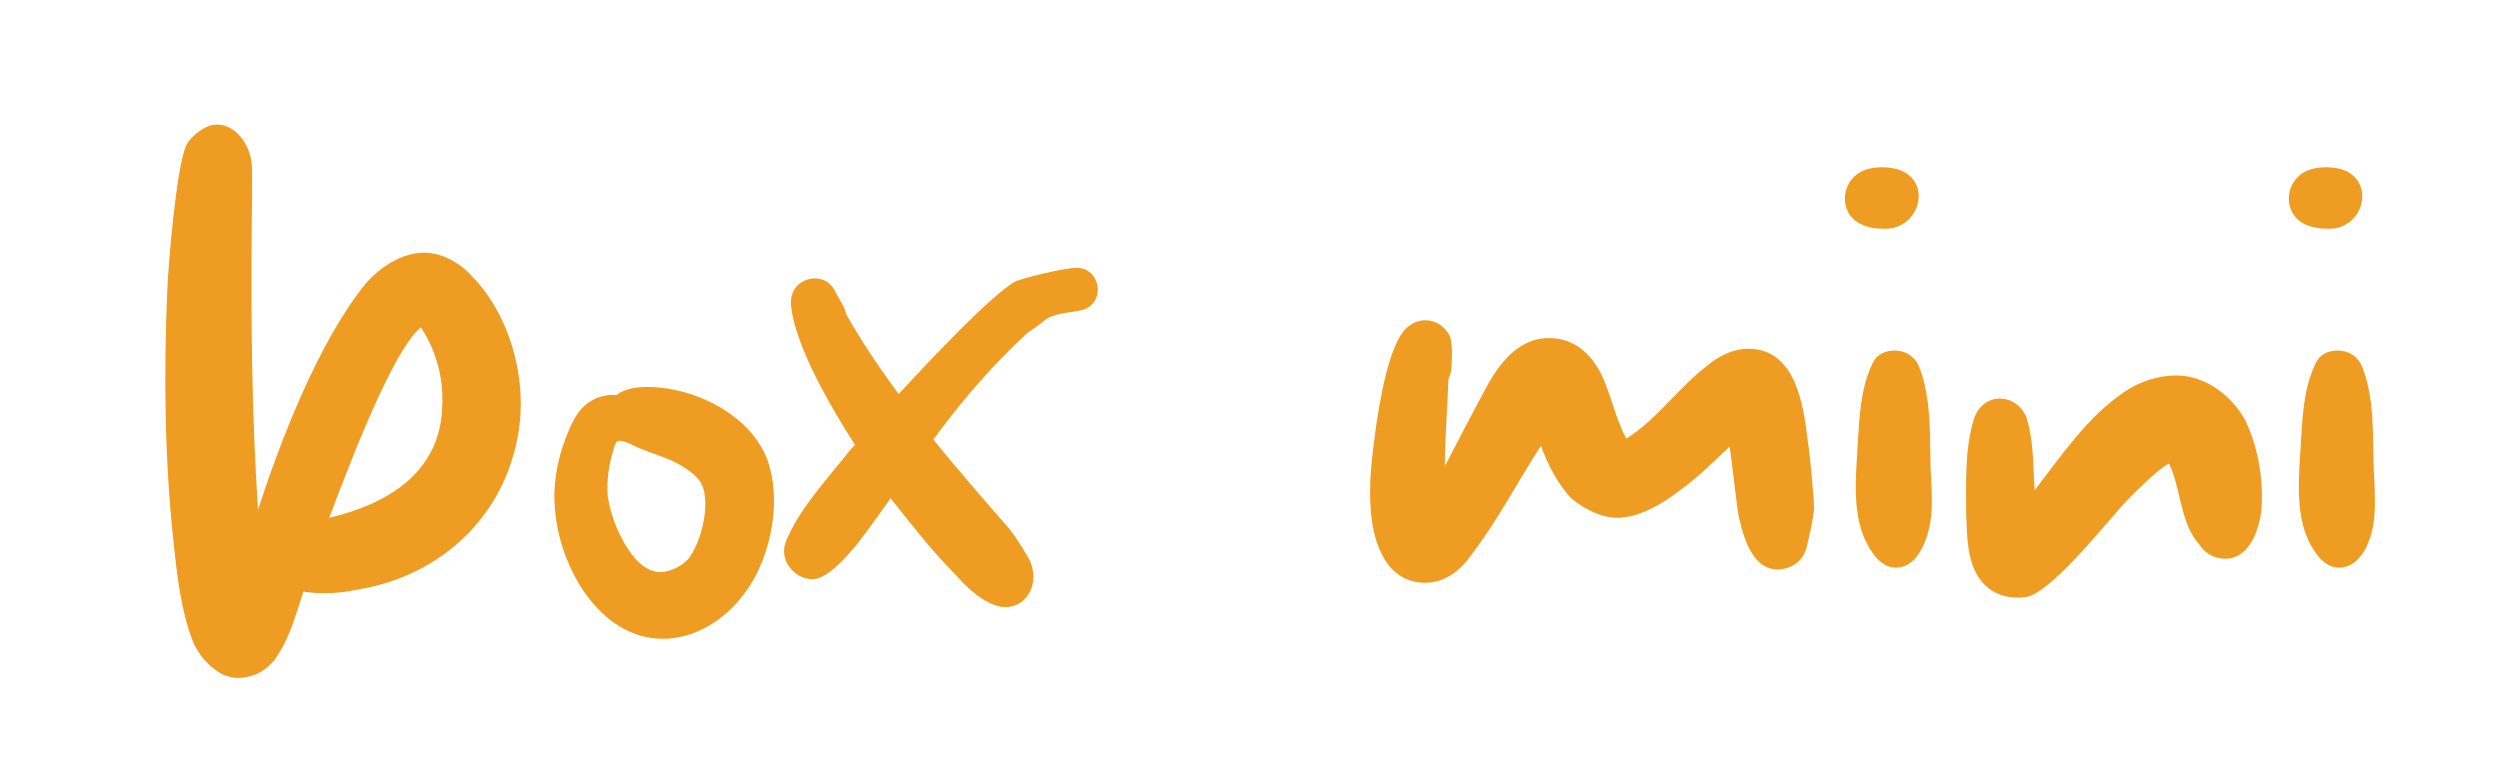
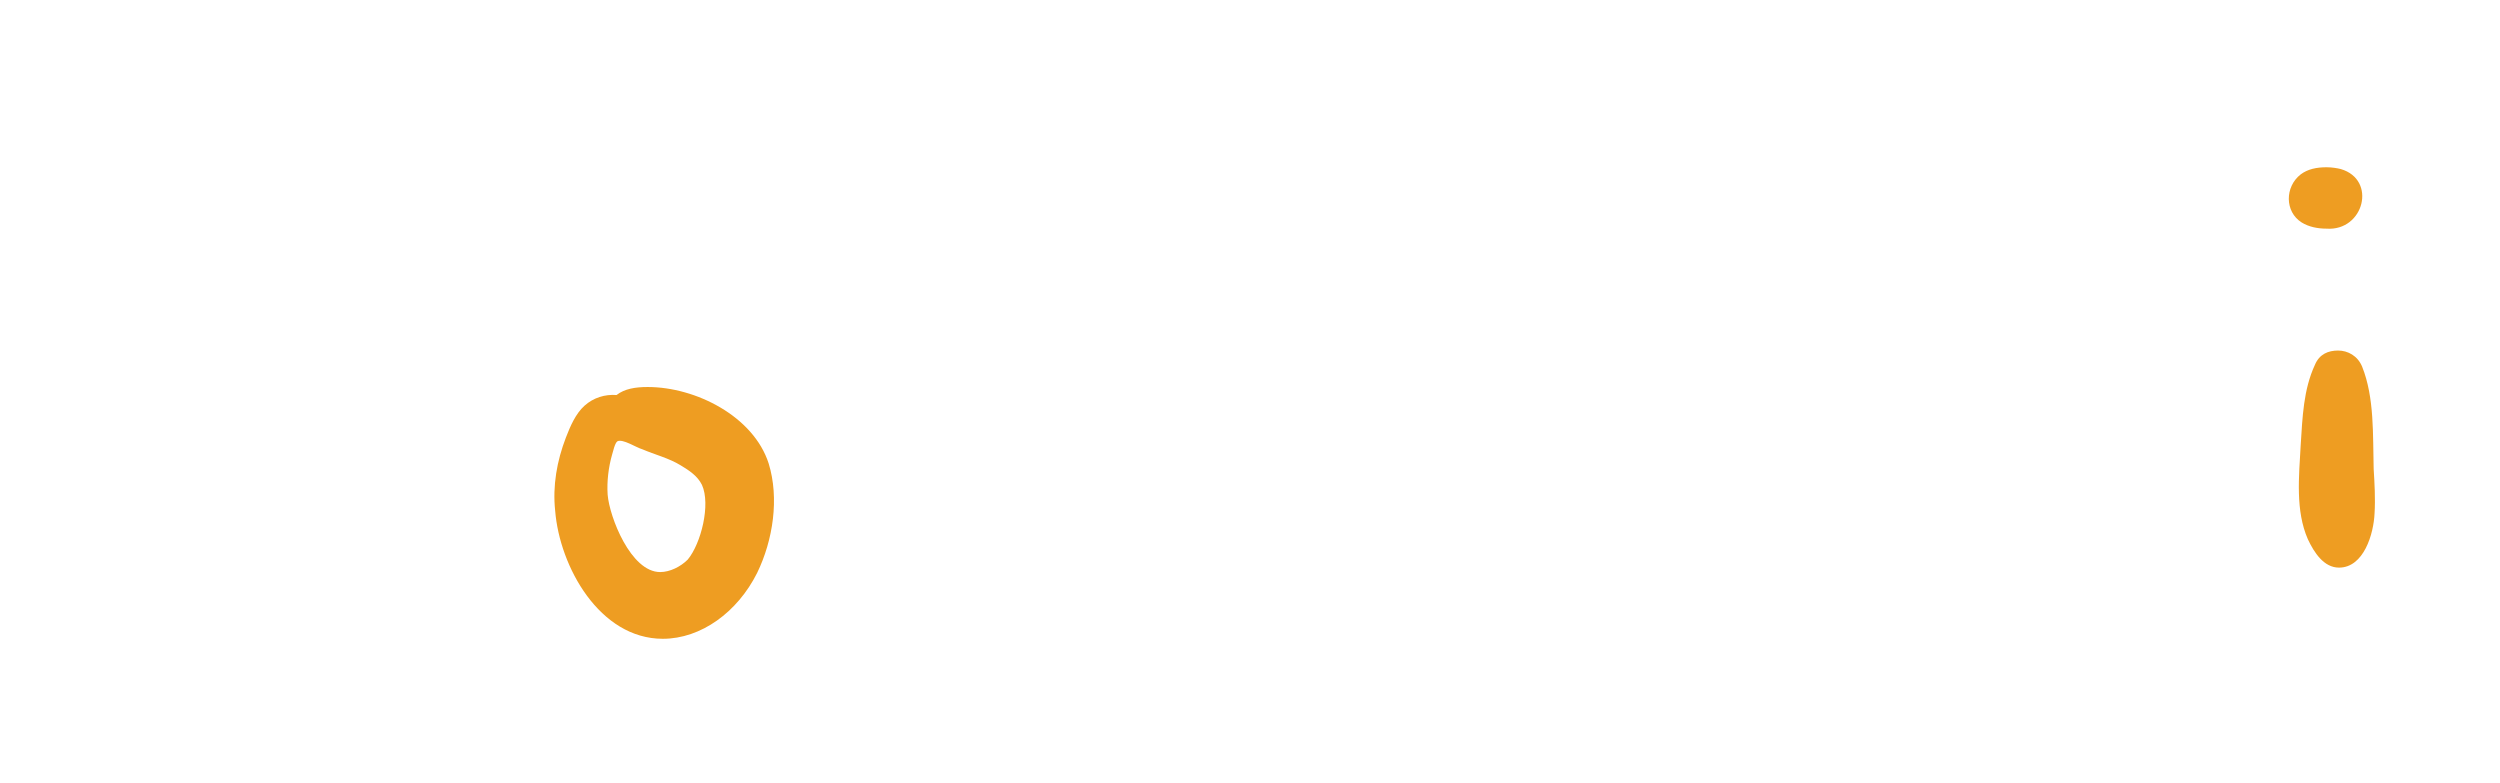
<svg xmlns="http://www.w3.org/2000/svg" version="1.1" id="Layer_1" x="0px" y="0px" viewBox="0 0 281 88" style="enable-background:new 0 0 281 88;" xml:space="preserve">
  <style type="text/css">
	.st0{fill:#EE9D22;}
	.st1{fill:#01728D;}
	.st2{fill:#FFFFFF;}
</style>
  <g>
    <g>
-       <path class="st0" d="M26.7,76.2c-0.6,0-1.2-0.2-1.7-0.4c-1.5-0.8-2.8-2.3-3.4-3.9c-1.3-3.5-1.7-7.3-2.1-11    c-1-9.4-1.1-18.8-0.7-28.2c0.1-2.8,1-13.7,2.1-16.3c0.6-1.2,2.2-2.4,3.5-2.4c2,0,3.7,2.1,3.9,4.5c0.1,1,0,5.9,0,6.7    c-0.1,10.7,0,21.5,0.7,32.1c2.6-8,6.8-18.8,12-25.3c1.6-1.9,4.1-3.6,6.7-3.6c2,0,4.1,1.2,5.4,2.7c4,4.1,6,10.8,5.3,16.6    c-1.2,10-8.7,17.1-18.4,18.6c-1.9,0.4-3.9,0.5-5.9,0.2c-0.8,2.4-1.4,4.8-2.8,7C30.4,75.1,28.7,76.2,26.7,76.2z M37,58.2    c6.4-1.5,12.5-5,12.7-12.5c0.2-3.1-0.7-6.4-2.4-8.9C43.9,39.6,38.7,53.8,37,58.2z" />
      <path class="st0" d="M74.5,71.8c-7.1,0-11.6-8.1-12.1-14.4c-0.3-2.8,0.2-5.6,1.2-8.2c0.5-1.3,1.1-2.7,2.1-3.6    c1-0.9,2.3-1.3,3.6-1.2c0.9-0.7,2.1-0.9,3.5-0.9c5.4,0,11.9,3.3,13.6,8.6c1.2,3.9,0.5,8.6-1.3,12.3C82.9,68.8,78.8,71.8,74.5,71.8    z M74.2,64.3c1.1,0,2.3-0.6,3.1-1.4c1.5-1.8,2.6-6.2,1.6-8.4c-0.5-1-1.4-1.6-2.4-2.2c-1.3-0.8-2.9-1.2-4.3-1.8    c-0.7-0.2-2.2-1.2-2.8-0.9c-0.3,0.2-0.5,1.2-0.6,1.5c-0.4,1.4-0.6,3-0.5,4.5C68.5,58.1,70.9,64.3,74.2,64.3z" />
-       <path class="st0" d="M112.5,68.2c-1.9-0.4-3.6-1.9-5-3.5c-2.7-2.7-5.1-5.8-7.4-8.7c-1.9,2.7-3.7,5.2-4.4,5.9    c-1,1.2-2.9,3.2-4.4,3.2c-2,0-3.9-2.2-2.9-4.4c1.5-3.5,4.1-6.3,6.5-9.3c0.3-0.4,0.7-0.9,1.2-1.4c-2.5-3.9-6.8-11.1-7.2-15.8    c-0.1-1.8,1.2-2.9,2.7-2.9c0.9,0,1.7,0.4,2.2,1.3c0.1,0.3,0.9,1.6,1,1.8c0.1,0.2,0.3,0.8,0.3,0.9c1.8,3.2,3.8,6.1,5.9,9    c4.7-5.1,10.5-11.1,13-12.6c1-0.5,5.8-1.6,7-1.6c2.8,0,3.4,4.2,0.4,4.8c-1.4,0.3-3.1,0.3-4.1,1.2c-0.6,0.5-1.2,0.9-1.8,1.3    c-3.7,3.4-7,7.2-10,11.2c-0.1,0.2-0.3,0.4-0.6,0.8c2.6,3.2,5.2,6.2,7.9,9.3c1.2,1.3,2.1,2.8,2.9,4.2    C117,65.5,115.4,68.6,112.5,68.2z" />
-       <path class="st0" d="M160.2,65.5c-4.3,0-5.8-4.3-6.1-7.9c-0.3-3.1,0.1-6.1,0.5-9.2c0.4-2.8,1.5-10.1,3.7-11.7    c0.6-0.5,1.3-0.7,1.9-0.7c1.2,0,2.3,0.7,2.8,1.9c0.3,0.7,0.2,3.2,0.1,3.8c0,0.2-0.3,0.9-0.3,1c-0.1,3.3-0.4,6.5-0.4,9.7    c0.5-1,3.7-7.1,4.3-8.2c1.5-2.9,3.7-6.2,7.4-6.2c2.7,0,4.6,1.6,5.8,3.9c1.2,2.4,1.6,5,2.9,7.4c3.5-2.2,5.9-5.8,9.1-8.2    c1.3-1.1,2.9-1.9,4.6-1.9c5.3,0,6.2,6.2,6.7,10.4c0.2,1.1,0.7,6.4,0.7,7.5c-0.1,1.4-0.5,2.9-0.8,4.3c-0.4,1.7-1.8,2.6-3.3,2.6    c-2.9,0-3.9-3.8-4.4-6.1c-0.2-1.1-0.8-6.7-1-7.7c-1.8,1.7-3.6,3.5-5.7,5c-1.8,1.4-4.5,3-6.9,3c-1.8,0-3.8-1-5.2-2.2    c-1.5-1.6-2.6-3.7-3.4-5.9c-2.6,4-4.8,8.3-7.7,12.1C164.3,64,162.5,65.5,160.2,65.5z" />
-       <path class="st0" d="M211.6,25.7c-1,0-2-0.2-2.8-0.7c-1.9-1.2-1.9-4-0.1-5.4c0.8-0.6,1.8-0.8,2.9-0.8c0.6,0,1.2,0.1,1.6,0.2    C217.4,20.2,215.8,26,211.6,25.7z M213.1,63.8c-1.7,0-2.8-1.7-3.5-3.2c-1.4-3.2-1-7-0.8-10.6c0.2-3.1,0.3-6.2,1.6-9    c0.5-1.2,1.5-1.6,2.6-1.6c1.1,0,2.2,0.6,2.7,1.8c1.4,3.5,1.2,7.7,1.3,11.5c0.1,1.6,0.2,3.4,0.1,5C216.9,60,215.8,63.8,213.1,63.8z    " />
-       <path class="st0" d="M222.4,64.9c-1.3-2-1.3-4.6-1.4-7c0-3.6-0.2-7.4,0.9-10.9c0.5-1.4,1.6-2.2,2.9-2.2c1.2,0,2.5,0.8,3,2.2    c0.8,2.6,0.7,5.4,0.9,8.1c3-3.9,5.9-8.2,10-11c1.7-1.2,3.9-1.9,5.9-1.9c3.3,0,6.3,2.3,7.8,5.1c1.4,3,2,6.4,1.8,9.8    c-0.2,2.3-1.3,5.7-4.1,5.7c-1.1,0-2.2-0.5-2.9-1.6c-0.1-0.2-0.3-0.3-0.4-0.5c-1.8-2.5-1.7-5.9-3-8.6c-1.3,0.6-5.2,4.5-6.1,5.7    c-1.8,2-7.2,8.7-9.9,9.3C225.5,67.4,223.6,66.7,222.4,64.9z" />
      <path class="st0" d="M261.5,25.7c-1,0-2-0.2-2.8-0.7c-1.9-1.2-1.9-4-0.1-5.4c0.8-0.6,1.8-0.8,2.9-0.8c0.6,0,1.2,0.1,1.6,0.2    C267.2,20.2,265.7,26,261.5,25.7z M262.9,63.8c-1.7,0-2.8-1.7-3.5-3.2c-1.4-3.2-1-7-0.8-10.6c0.2-3.1,0.3-6.2,1.6-9    c0.5-1.2,1.5-1.6,2.6-1.6c1.1,0,2.2,0.6,2.7,1.8c1.4,3.5,1.2,7.7,1.3,11.5c0.1,1.6,0.2,3.4,0.1,5C266.8,60,265.7,63.8,262.9,63.8z    " />
    </g>
  </g>
</svg>